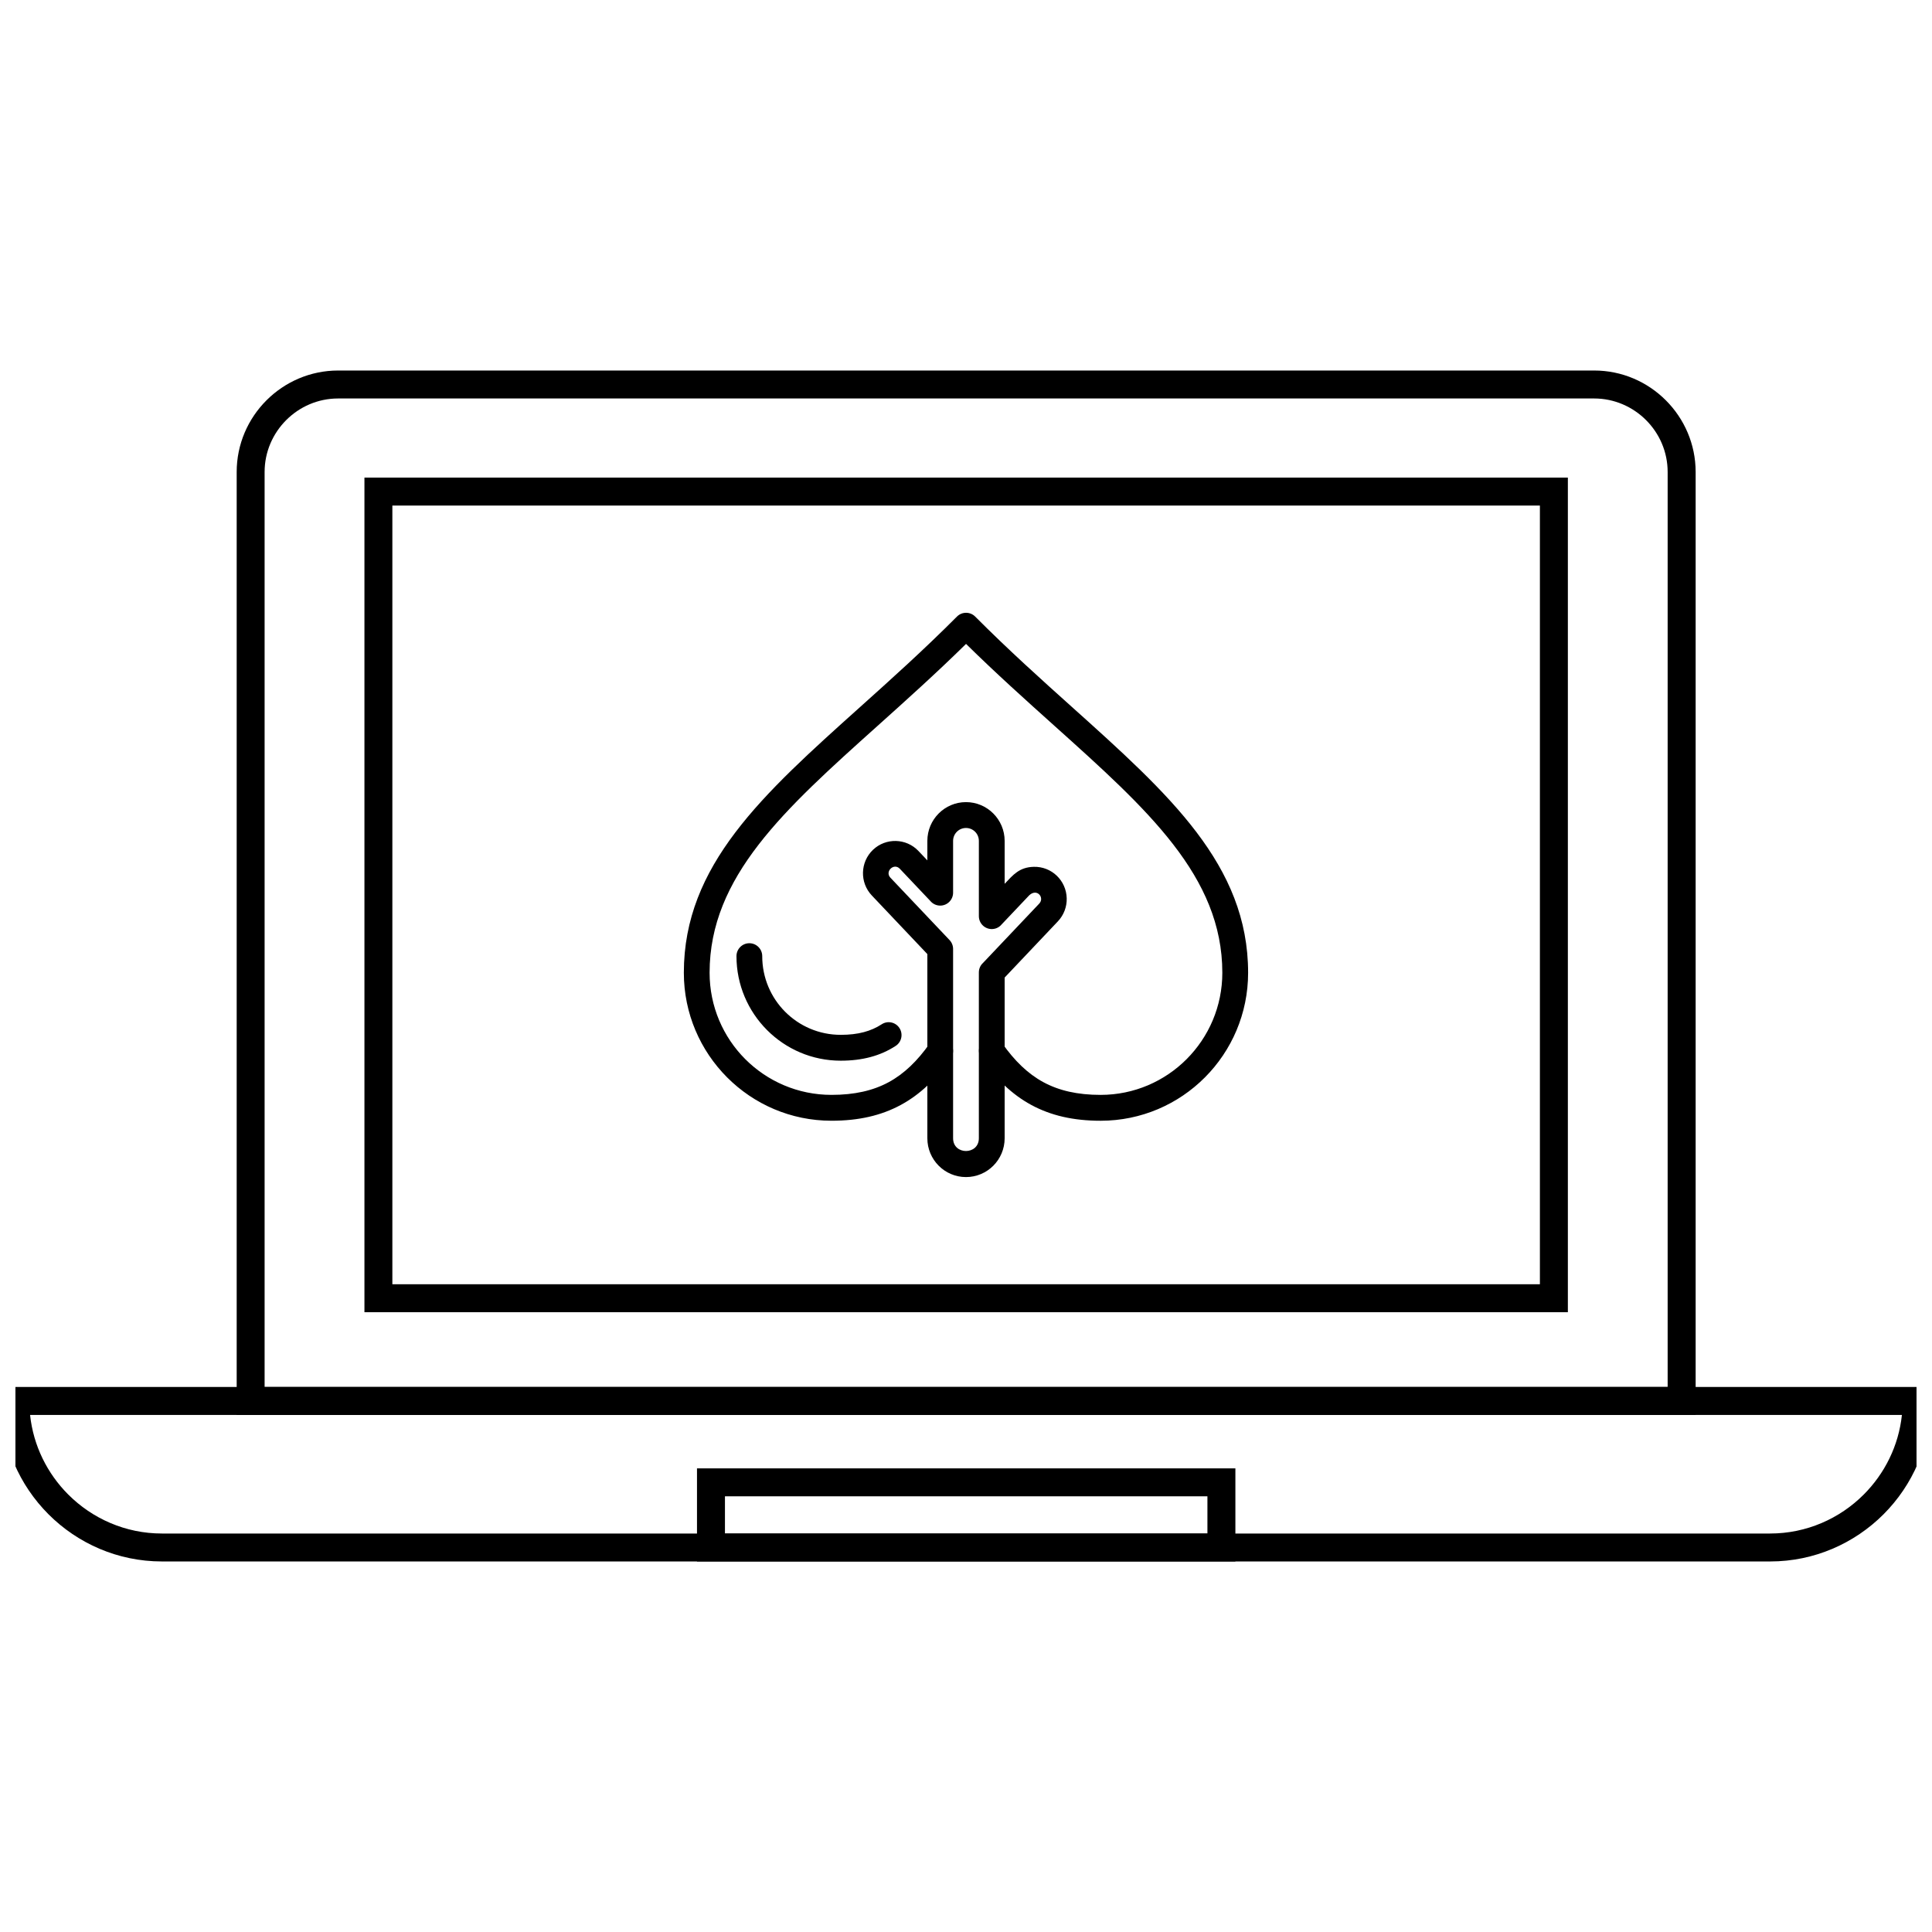
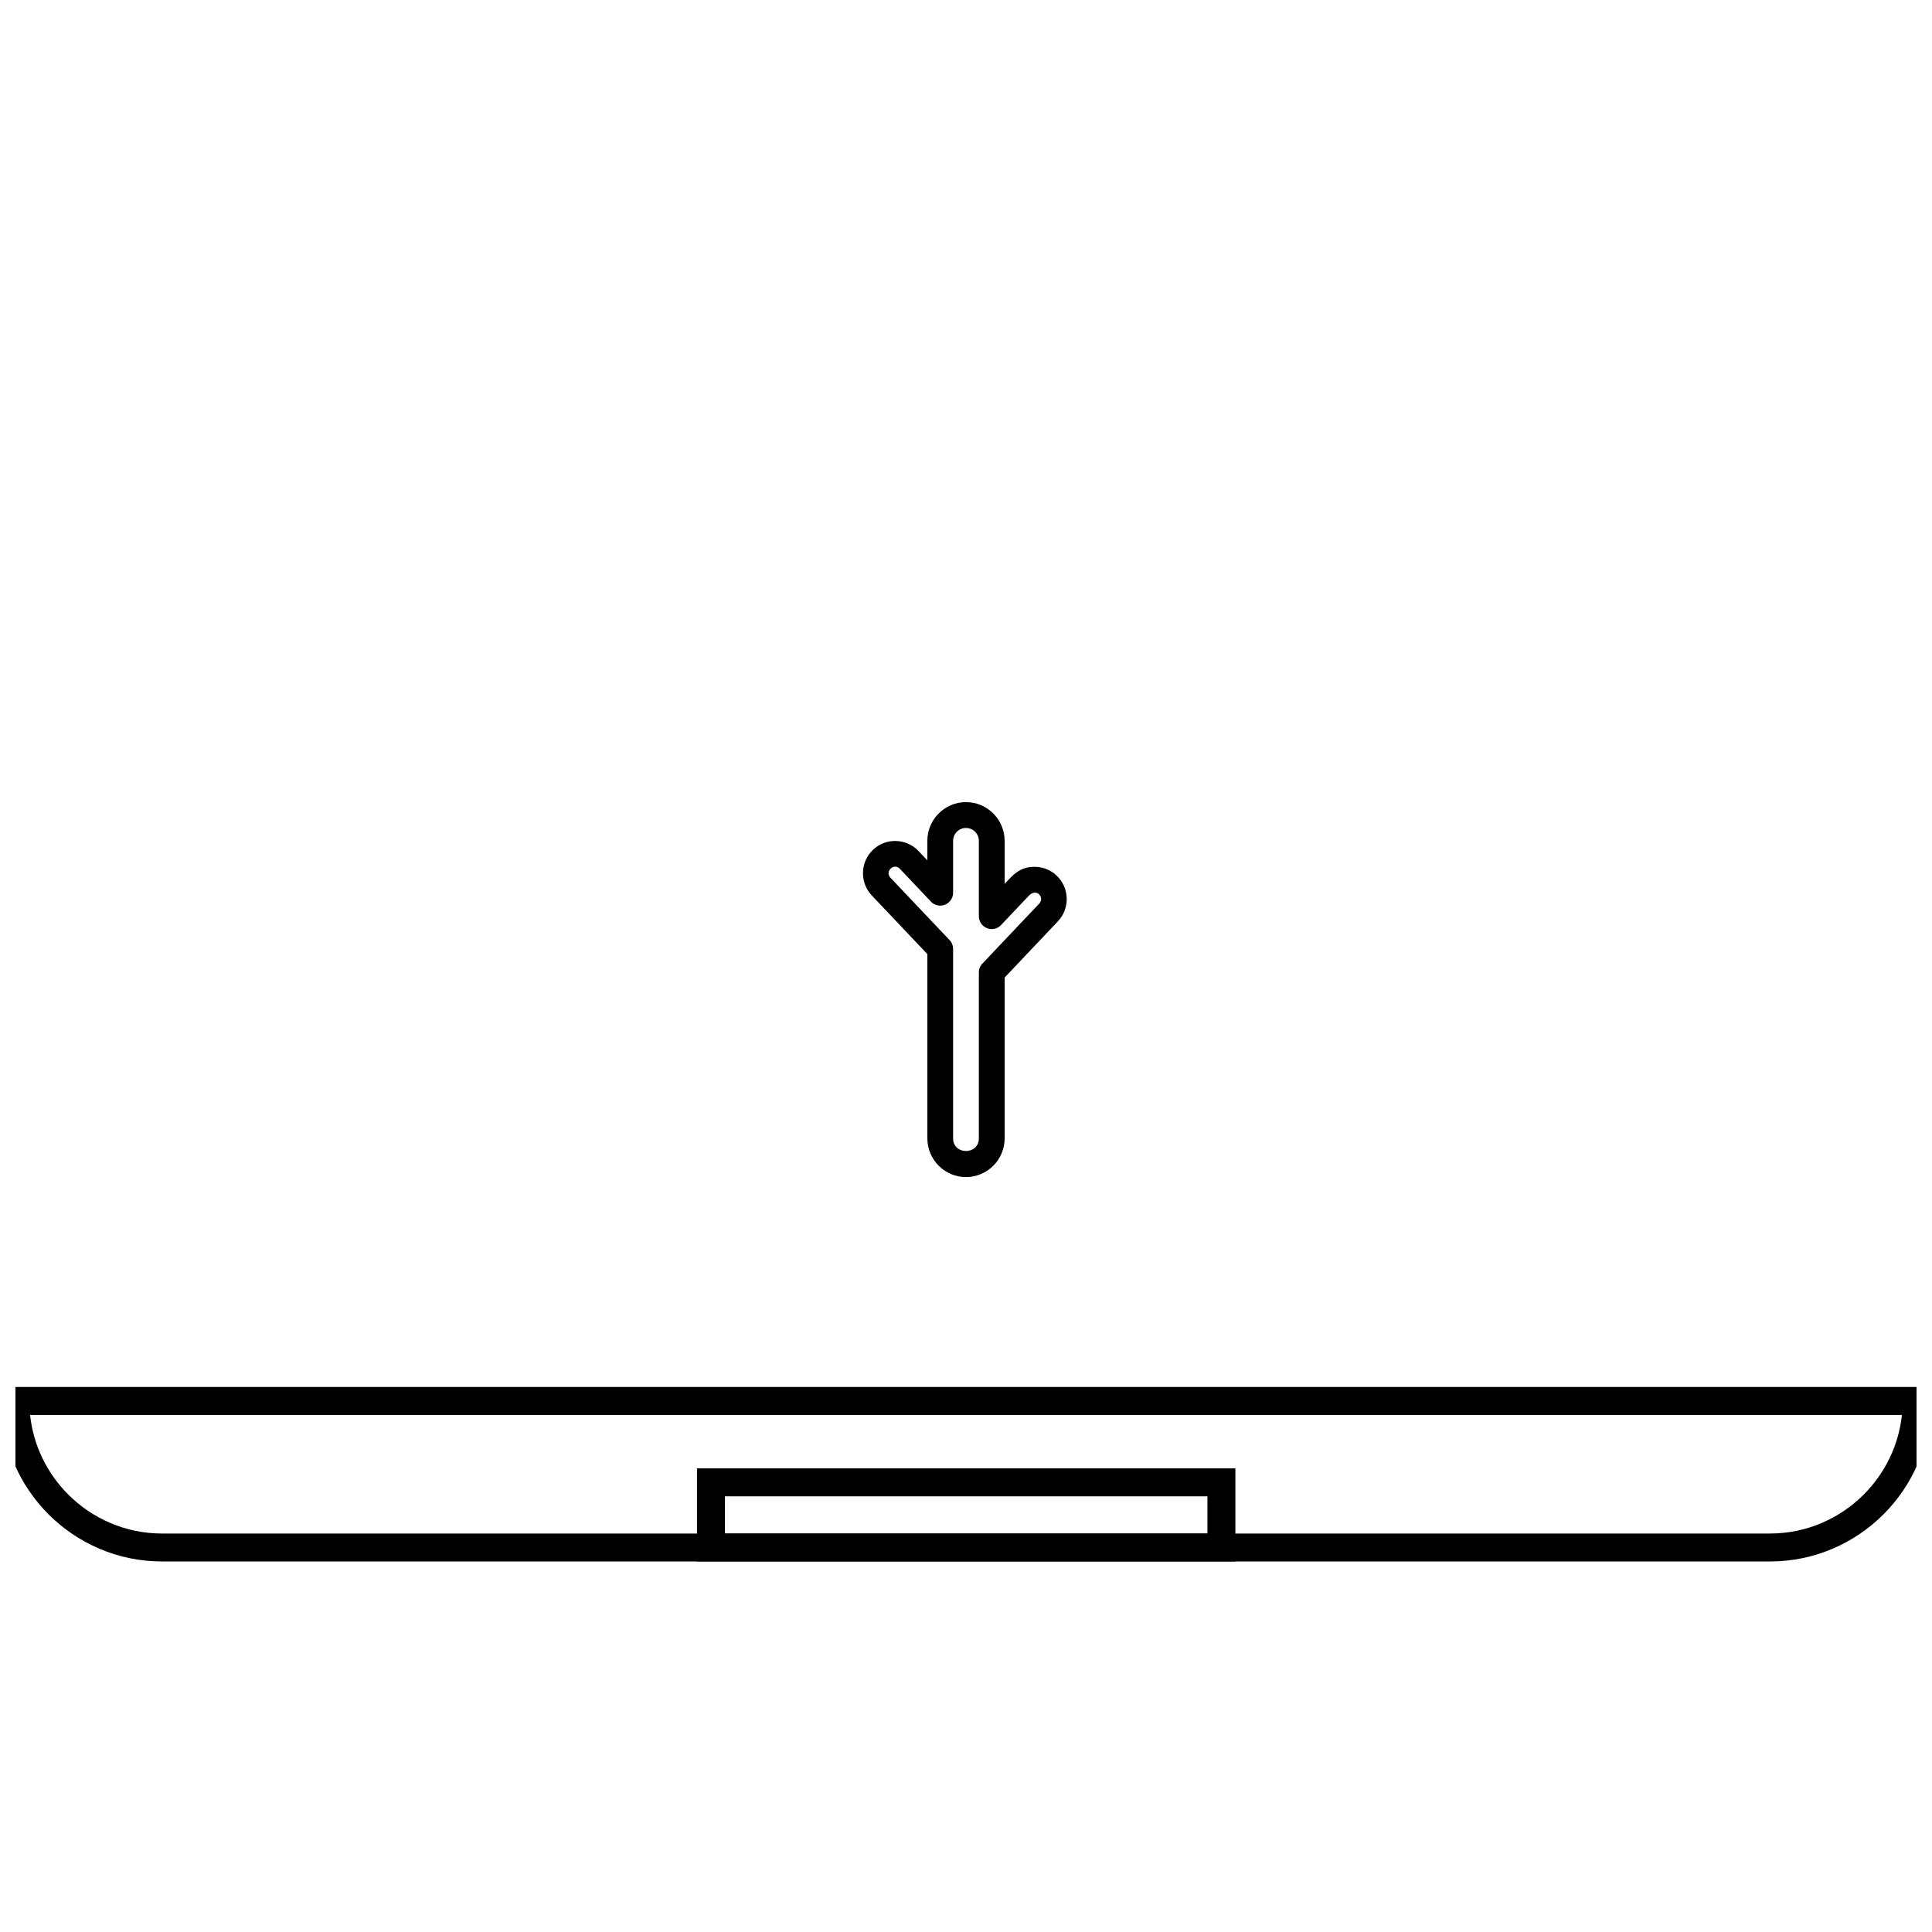
<svg xmlns="http://www.w3.org/2000/svg" width="800px" height="800px" version="1.1" viewBox="144 144 512 512">
  <defs>
    <clipPath id="a">
      <path d="m148.09 511h503.81v47h-503.81z" />
    </clipPath>
  </defs>
-   <path d="m409.6 420.49c-1.082-1.539-3.203-1.902-4.734-0.816s-1.895 3.215-0.812 4.75c3.863 5.477 8.098 9.605 13.234 12.391 5.164 2.797 11.125 4.195 18.398 4.195 10.789 0 20.559-4.391 27.629-11.488 7.074-7.098 11.449-16.902 11.449-27.73 0-28.527-20.828-47.223-46.762-70.504-8.098-7.269-16.715-15.004-25.57-23.891-1.332-1.336-3.496-1.336-4.828 0-8.867 8.898-17.504 16.645-25.617 23.926-25.93 23.262-46.762 41.953-46.762 70.465 0 10.82 4.383 20.629 11.473 27.734 7.078 7.094 16.852 11.484 27.652 11.484 7.258 0 13.211-1.395 18.367-4.184 5.137-2.777 9.371-6.887 13.223-12.332 1.09-1.539 0.73-3.672-0.801-4.766s-3.66-0.734-4.75 0.805c-3.25 4.598-6.75 8.027-10.902 10.273-4.133 2.234-9.039 3.352-15.141 3.352-8.93 0-17.008-3.625-22.852-9.477-5.836-5.852-9.445-13.945-9.445-22.891 0-25.488 19.809-43.258 44.465-65.379 7.582-6.805 15.609-14.004 23.496-21.766 7.871 7.75 15.879 14.938 23.449 21.73 24.664 22.137 44.469 39.914 44.469 65.418 0 8.934-3.613 17.027-9.449 22.883-5.836 5.856-13.898 9.484-22.801 9.484-6.113 0-11.027-1.125-15.168-3.367-4.168-2.258-7.668-5.695-10.914-10.301z" />
-   <path d="m346 397.39c0-1.891-1.527-3.426-3.414-3.426-1.887 0-3.414 1.535-3.414 3.426 0 7.641 3.098 14.566 8.105 19.59 5 5.012 11.902 8.113 19.523 8.113 2.875 0 5.481-0.32 7.879-0.961 2.453-0.652 4.66-1.641 6.688-2.961 1.574-1.027 2.023-3.144 1-4.723-1.023-1.582-3.133-2.031-4.707-1.004-1.414 0.918-2.969 1.613-4.715 2.078-1.797 0.48-3.828 0.719-6.144 0.719-5.758 0-10.961-2.332-14.723-6.106-3.758-3.766-6.078-8.98-6.078-14.742z" />
  <path d="m416.76 381.26-7.469 7.883 0.008 0.004c-1.297 1.371-3.461 1.426-4.828 0.121-0.707-0.672-1.062-1.578-1.062-2.484v-19.934c0-1.906-1.52-3.426-3.414-3.426-1.887 0-3.414 1.531-3.414 3.426v13.719c0 1.891-1.527 3.426-3.414 3.426-1.062 0-2.008-0.484-2.637-1.246l-8.07-8.52c-1.559-1.645-4.047 0.727-2.488 2.371l15.668 16.523c0.605 0.641 0.941 1.48 0.941 2.363v50.164c0 4.512 6.828 4.508 6.828 0v-43.949c0-1 0.43-1.902 1.113-2.527l14.895-15.719c1.449-1.527-0.543-4.148-2.656-2.195zm1.203-7.543c4.719-0.121 8.609 3.609 8.727 8.344 0.055 2.188-0.723 4.394-2.34 6.106l-14.109 14.895v42.594c0 2.836-1.148 5.406-3 7.269-1.852 1.859-4.414 3.012-7.242 3.012s-5.391-1.152-7.242-3.012c-1.852-1.859-3-4.43-3-7.269v-48.812l-14.715-15.531c-1.621-1.711-2.398-3.918-2.344-6.106 0.055-2.191 0.941-4.363 2.644-5.992 1.703-1.625 3.906-2.402 6.086-2.348 2.188 0.055 4.352 0.945 5.969 2.652l2.359 2.488v-5.156c0-2.84 1.145-5.406 3-7.269 1.852-1.859 4.414-3.012 7.242-3.012 5.644 0 10.242 4.609 10.242 10.277v11.375c2.262-2.387 3.887-4.41 7.723-4.504z" />
-   <path d="m233.61 242.19h332.86c7.398 0 14.125 3.023 18.996 7.898 4.871 4.871 7.898 11.598 7.898 18.996v249.89h-386.64v-249.89c0-7.398 3.023-14.125 7.898-18.996 4.871-4.871 11.598-7.898 18.996-7.898zm332.86 7.41h-332.86c-5.356 0-10.227 2.191-13.758 5.727-3.531 3.531-5.727 8.402-5.727 13.758v242.48h371.82v-242.48c0-5.356-2.191-10.227-5.727-13.758-3.531-3.531-8.402-5.727-13.758-5.727z" />
-   <path d="m244.28 270.57h315.22v221.18h-318.92v-221.18zm307.81 7.41h-304.11v206.36h304.11z" />
  <g clip-path="url(#a)">
    <path d="m148.07 511.56h507.57v3.703c0 11.703-4.785 22.34-12.492 30.047s-18.344 12.492-30.047 12.492h-426.19c-11.703 0-22.34-4.785-30.047-12.492-7.707-7.711-12.492-18.348-12.492-30.047v-3.703h3.703zm499.96 7.41h-496.06c0.867 8.188 4.582 15.562 10.125 21.105 6.367 6.367 15.152 10.324 24.809 10.324h426.19c9.656 0 18.441-3.953 24.809-10.324 5.543-5.543 9.258-12.918 10.125-21.105z" />
  </g>
  <path d="m467.68 557.81h-138.97v-24.676h142.68v24.676zm-131.56-7.41h127.86v-9.863h-127.86z" />
</svg>